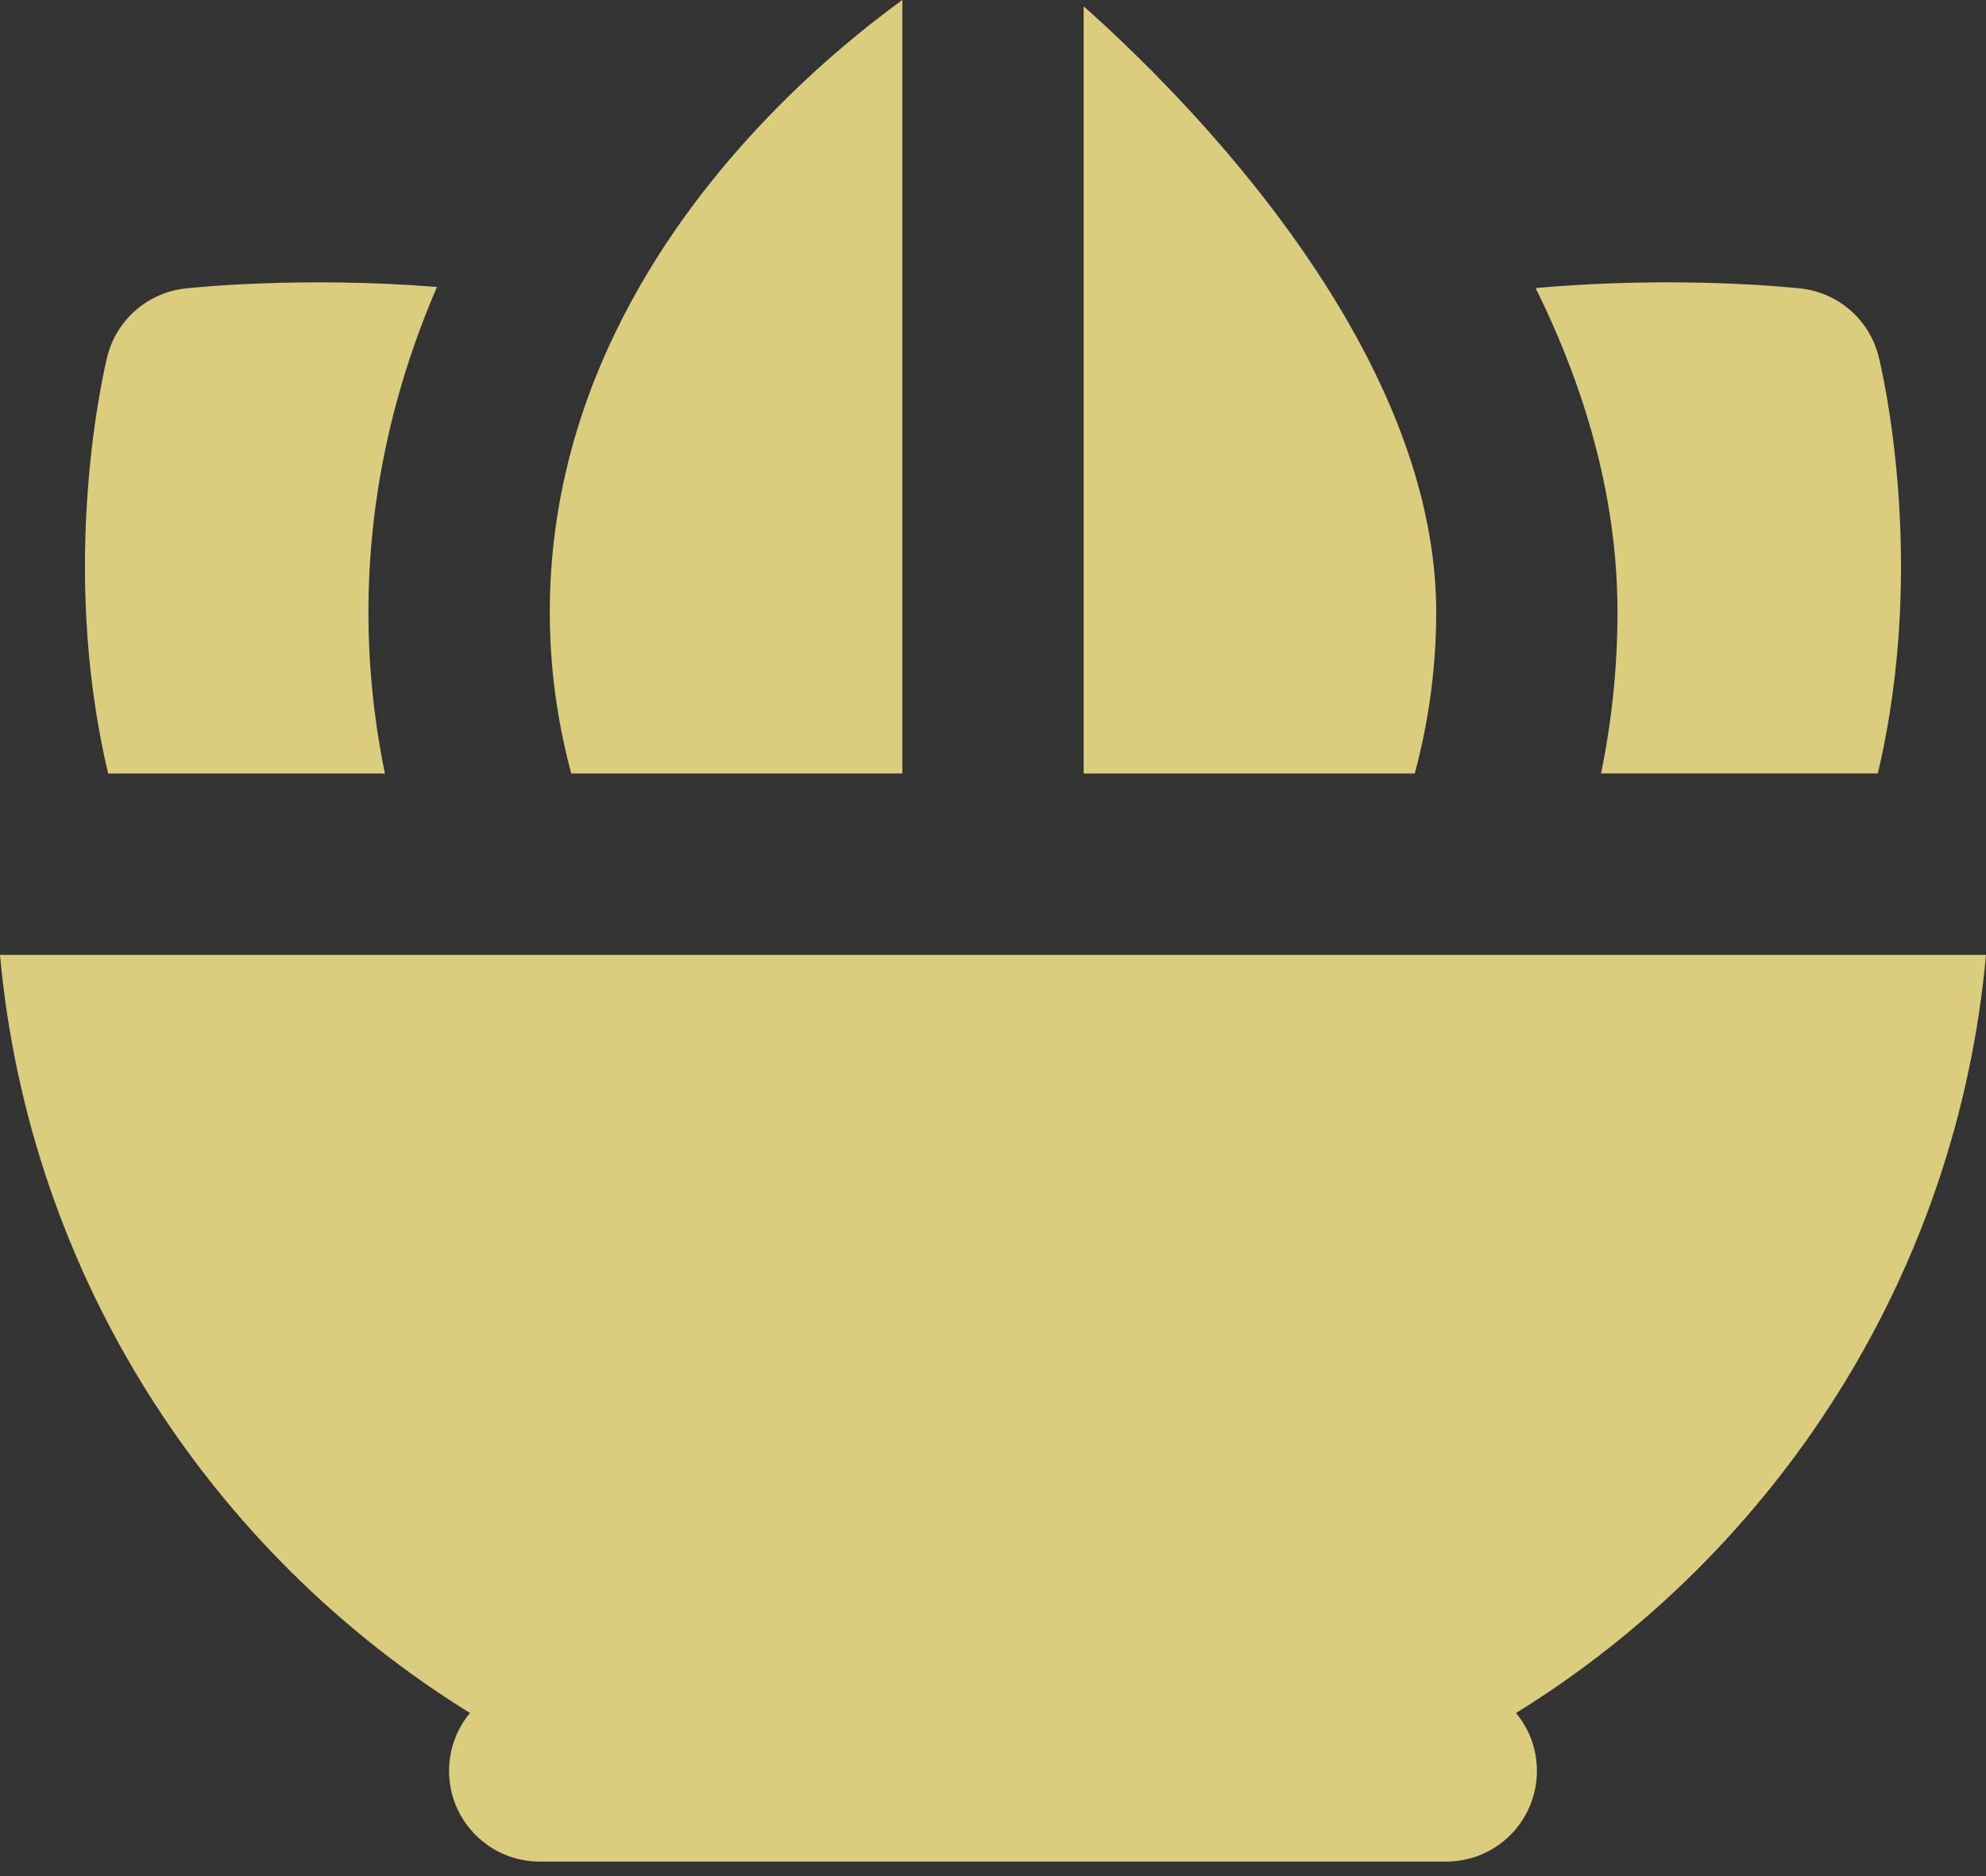
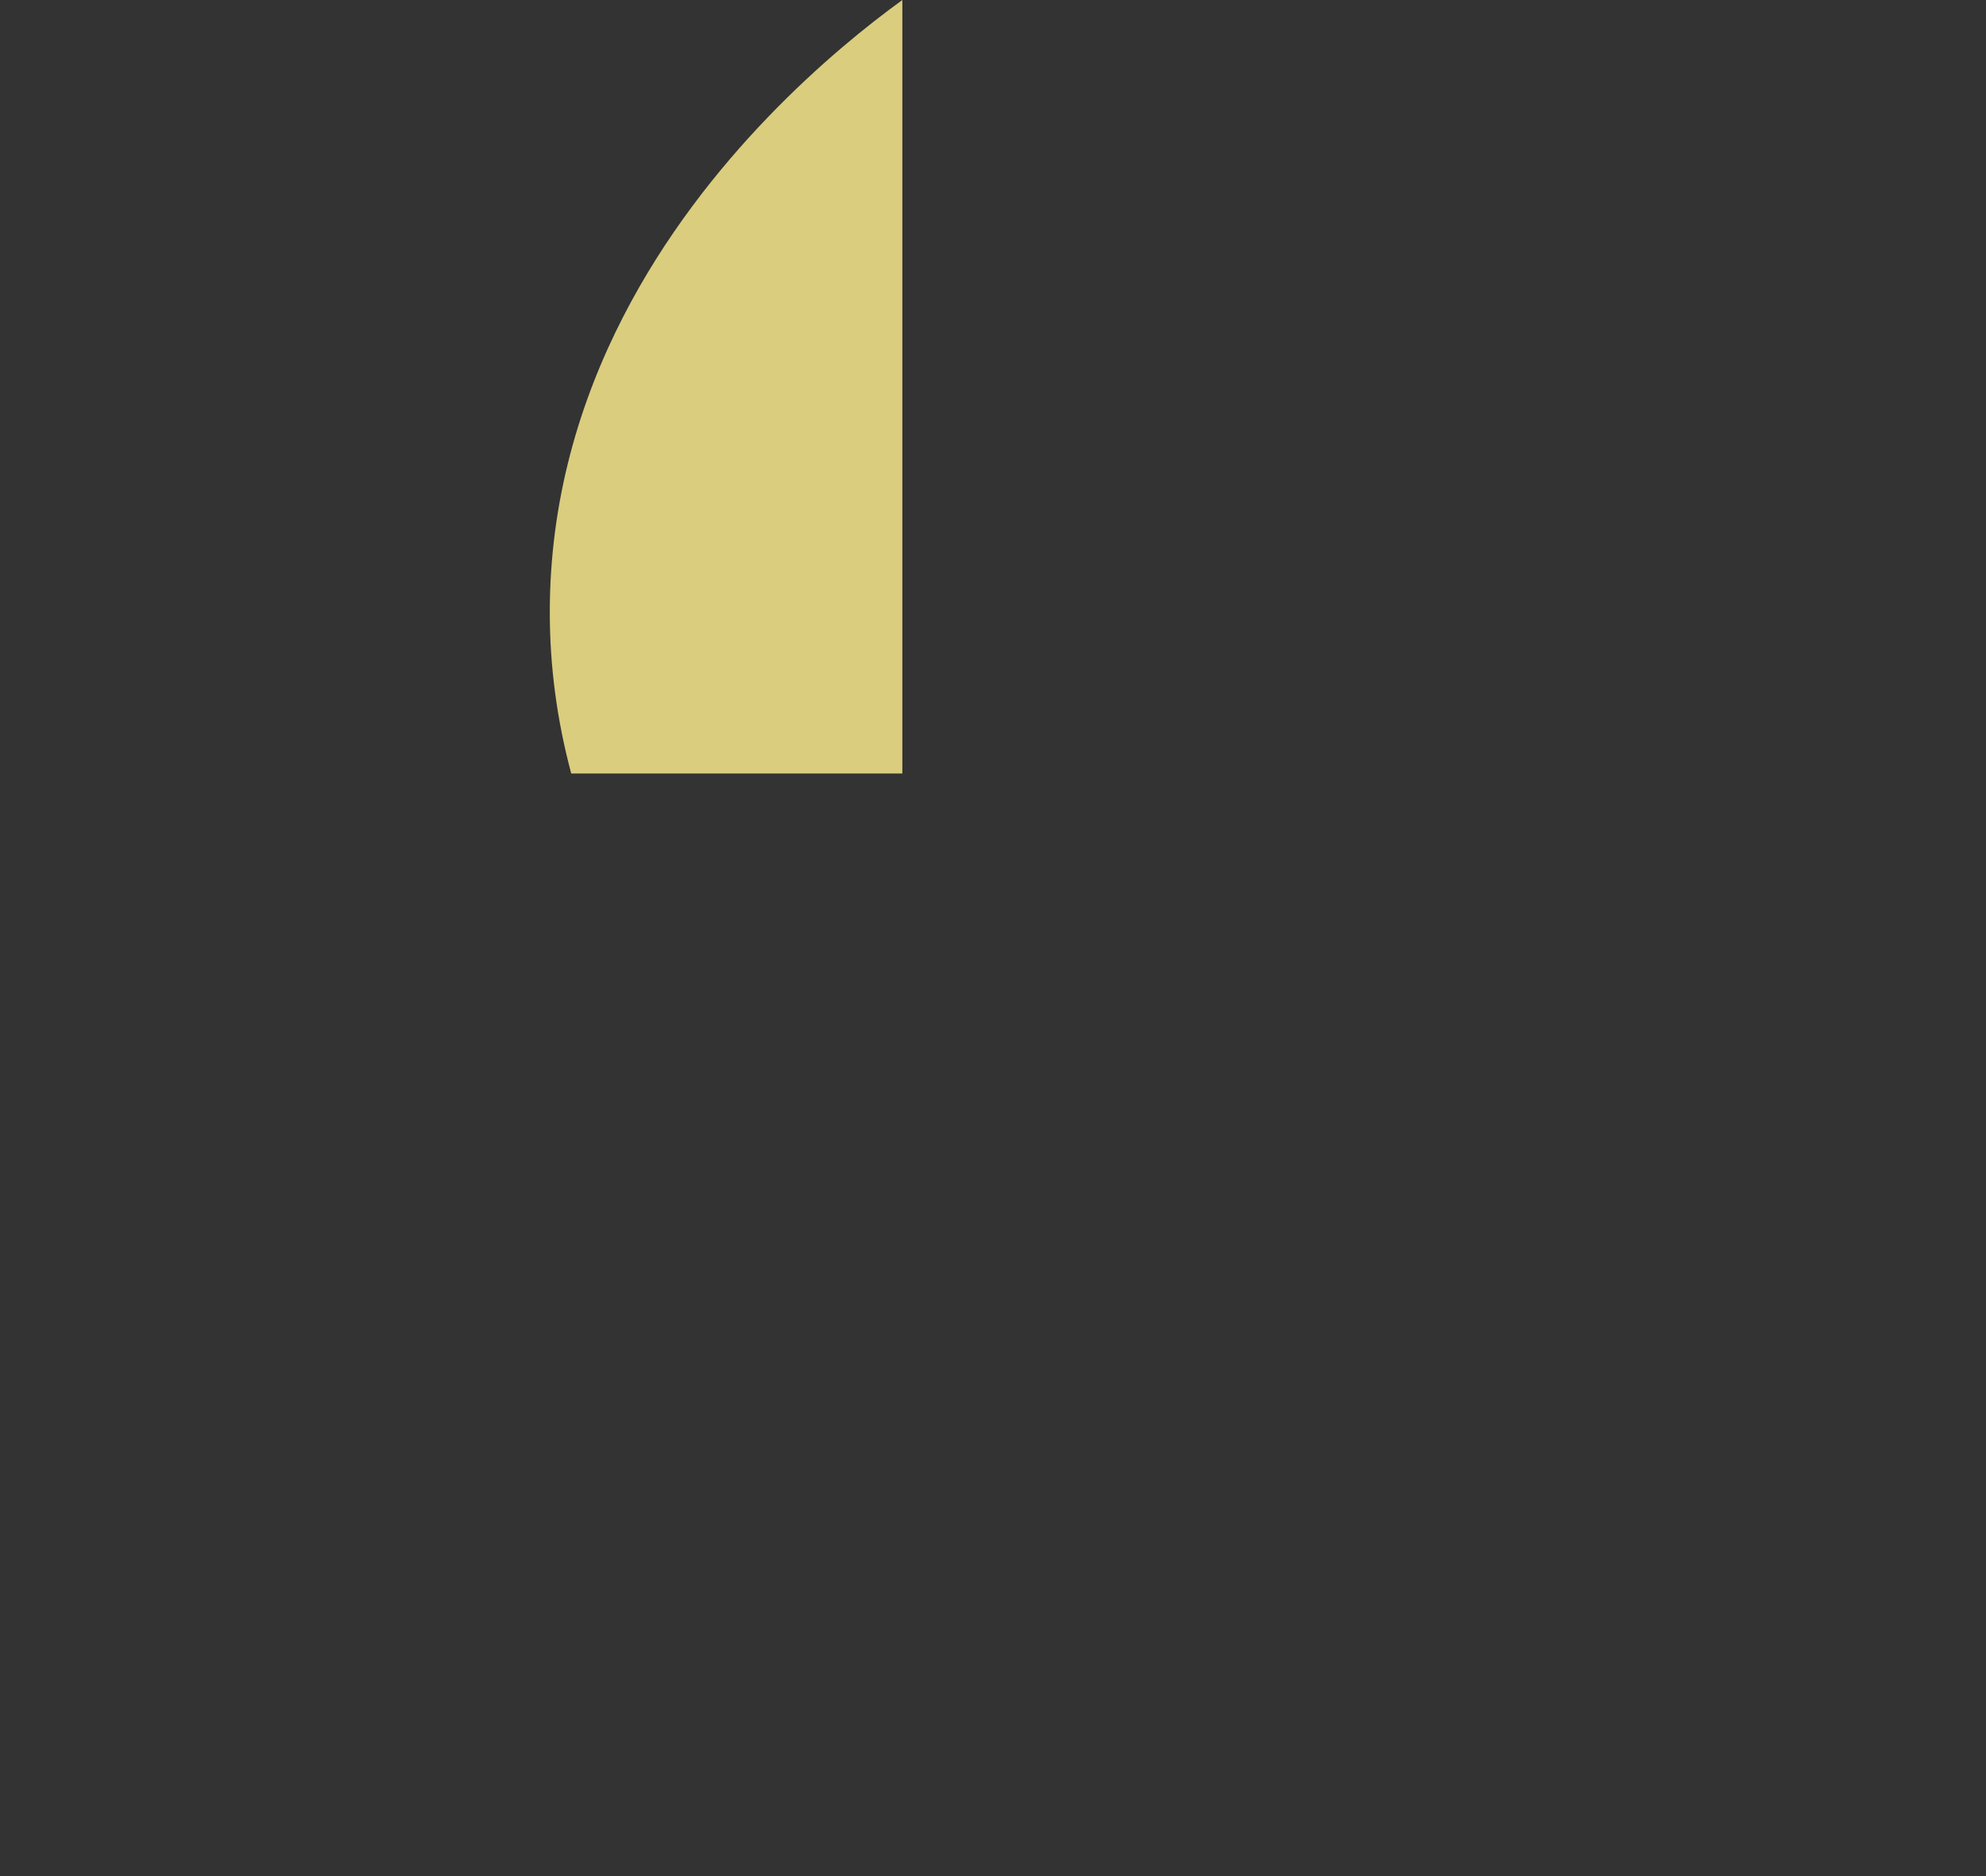
<svg xmlns="http://www.w3.org/2000/svg" width="54" height="51" viewBox="0 0 54 51" fill="none">
  <rect x="0" y="0" width="54" height="51" fill="#333333" stroke="none" />
-   <path d="M10.466 21.027C10.17 19.584 10.018 18.121 10.018 16.645C10.018 13.622 10.652 10.644 11.882 7.801C8.18 7.506 5.233 7.821 5.037 7.842C4.013 7.956 3.167 8.695 2.918 9.694C2.851 9.959 1.569 15.248 2.941 21.027L10.466 21.027Z" fill="#FFEF8F" fill-opacity="0.82" />
-   <path d="M43.533 21.026H51.058C52.43 15.248 51.148 9.959 51.081 9.694C50.832 8.694 49.987 7.956 48.962 7.842C48.757 7.819 45.623 7.485 41.754 7.831C43.234 10.823 43.98 13.77 43.98 16.645C43.98 18.121 43.829 19.584 43.533 21.026Z" fill="#FFEF8F" fill-opacity="0.82" />
  <path d="M24.535 21.027V11.514V0C22.695 1.334 19.174 4.275 16.95 8.6C15.766 10.902 14.949 13.595 14.949 16.645C14.949 18.122 15.146 19.587 15.532 21.027H24.535Z" fill="#FFEF8F" fill-opacity="0.82" />
-   <path d="M39.051 16.645C39.051 13.863 38.032 11.14 36.628 8.709C34.35 4.764 31.061 1.587 29.465 0.171V11.514V21.027H38.468C38.855 19.587 39.051 18.122 39.051 16.645Z" fill="#FFEF8F" fill-opacity="0.82" />
-   <path d="M54 25.957H47.669H41.906H39.155H34.905H34.875H27H19.13H19.085H14.845H12.094H6.33H0C0.789 34.663 5.708 42.193 12.779 46.567C12.424 46.994 12.21 47.543 12.21 48.141C12.21 49.502 13.314 50.606 14.675 50.606H39.324C40.686 50.606 41.789 49.502 41.789 48.141C41.789 47.542 41.576 46.994 41.221 46.567C48.292 42.193 53.211 34.663 54 25.957Z" fill="#FFEF8F" fill-opacity="0.82" />
</svg>